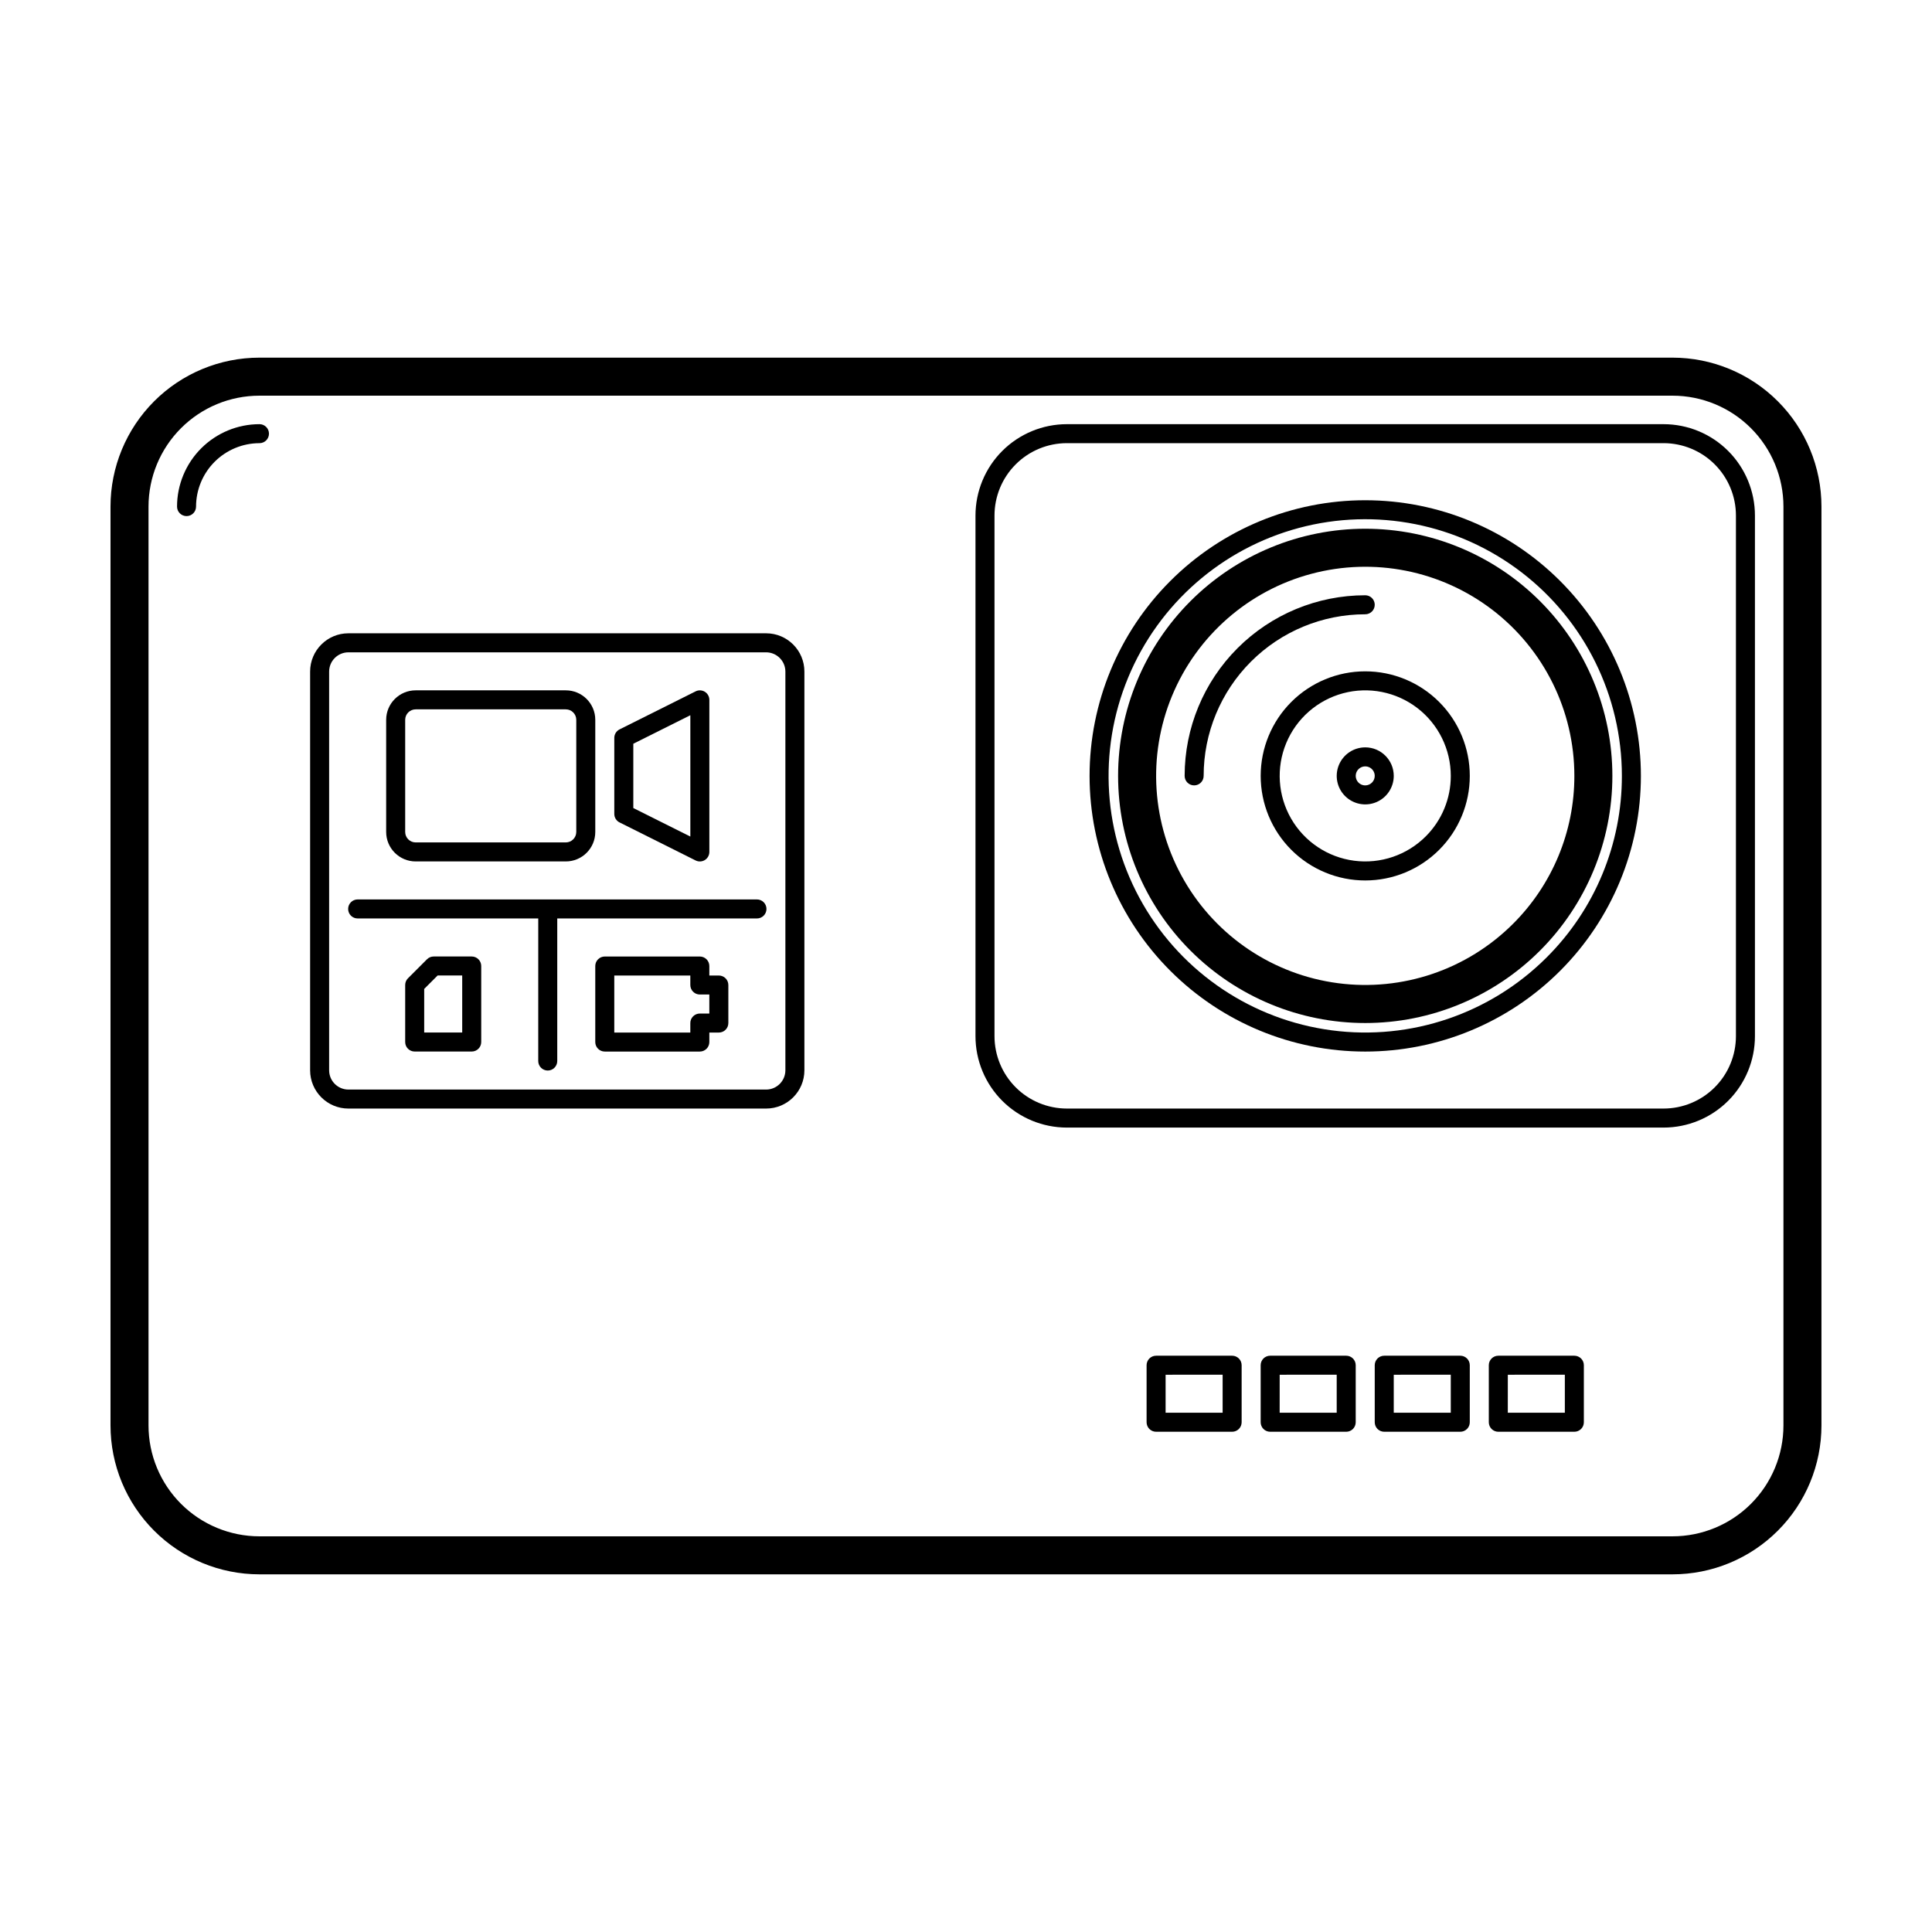
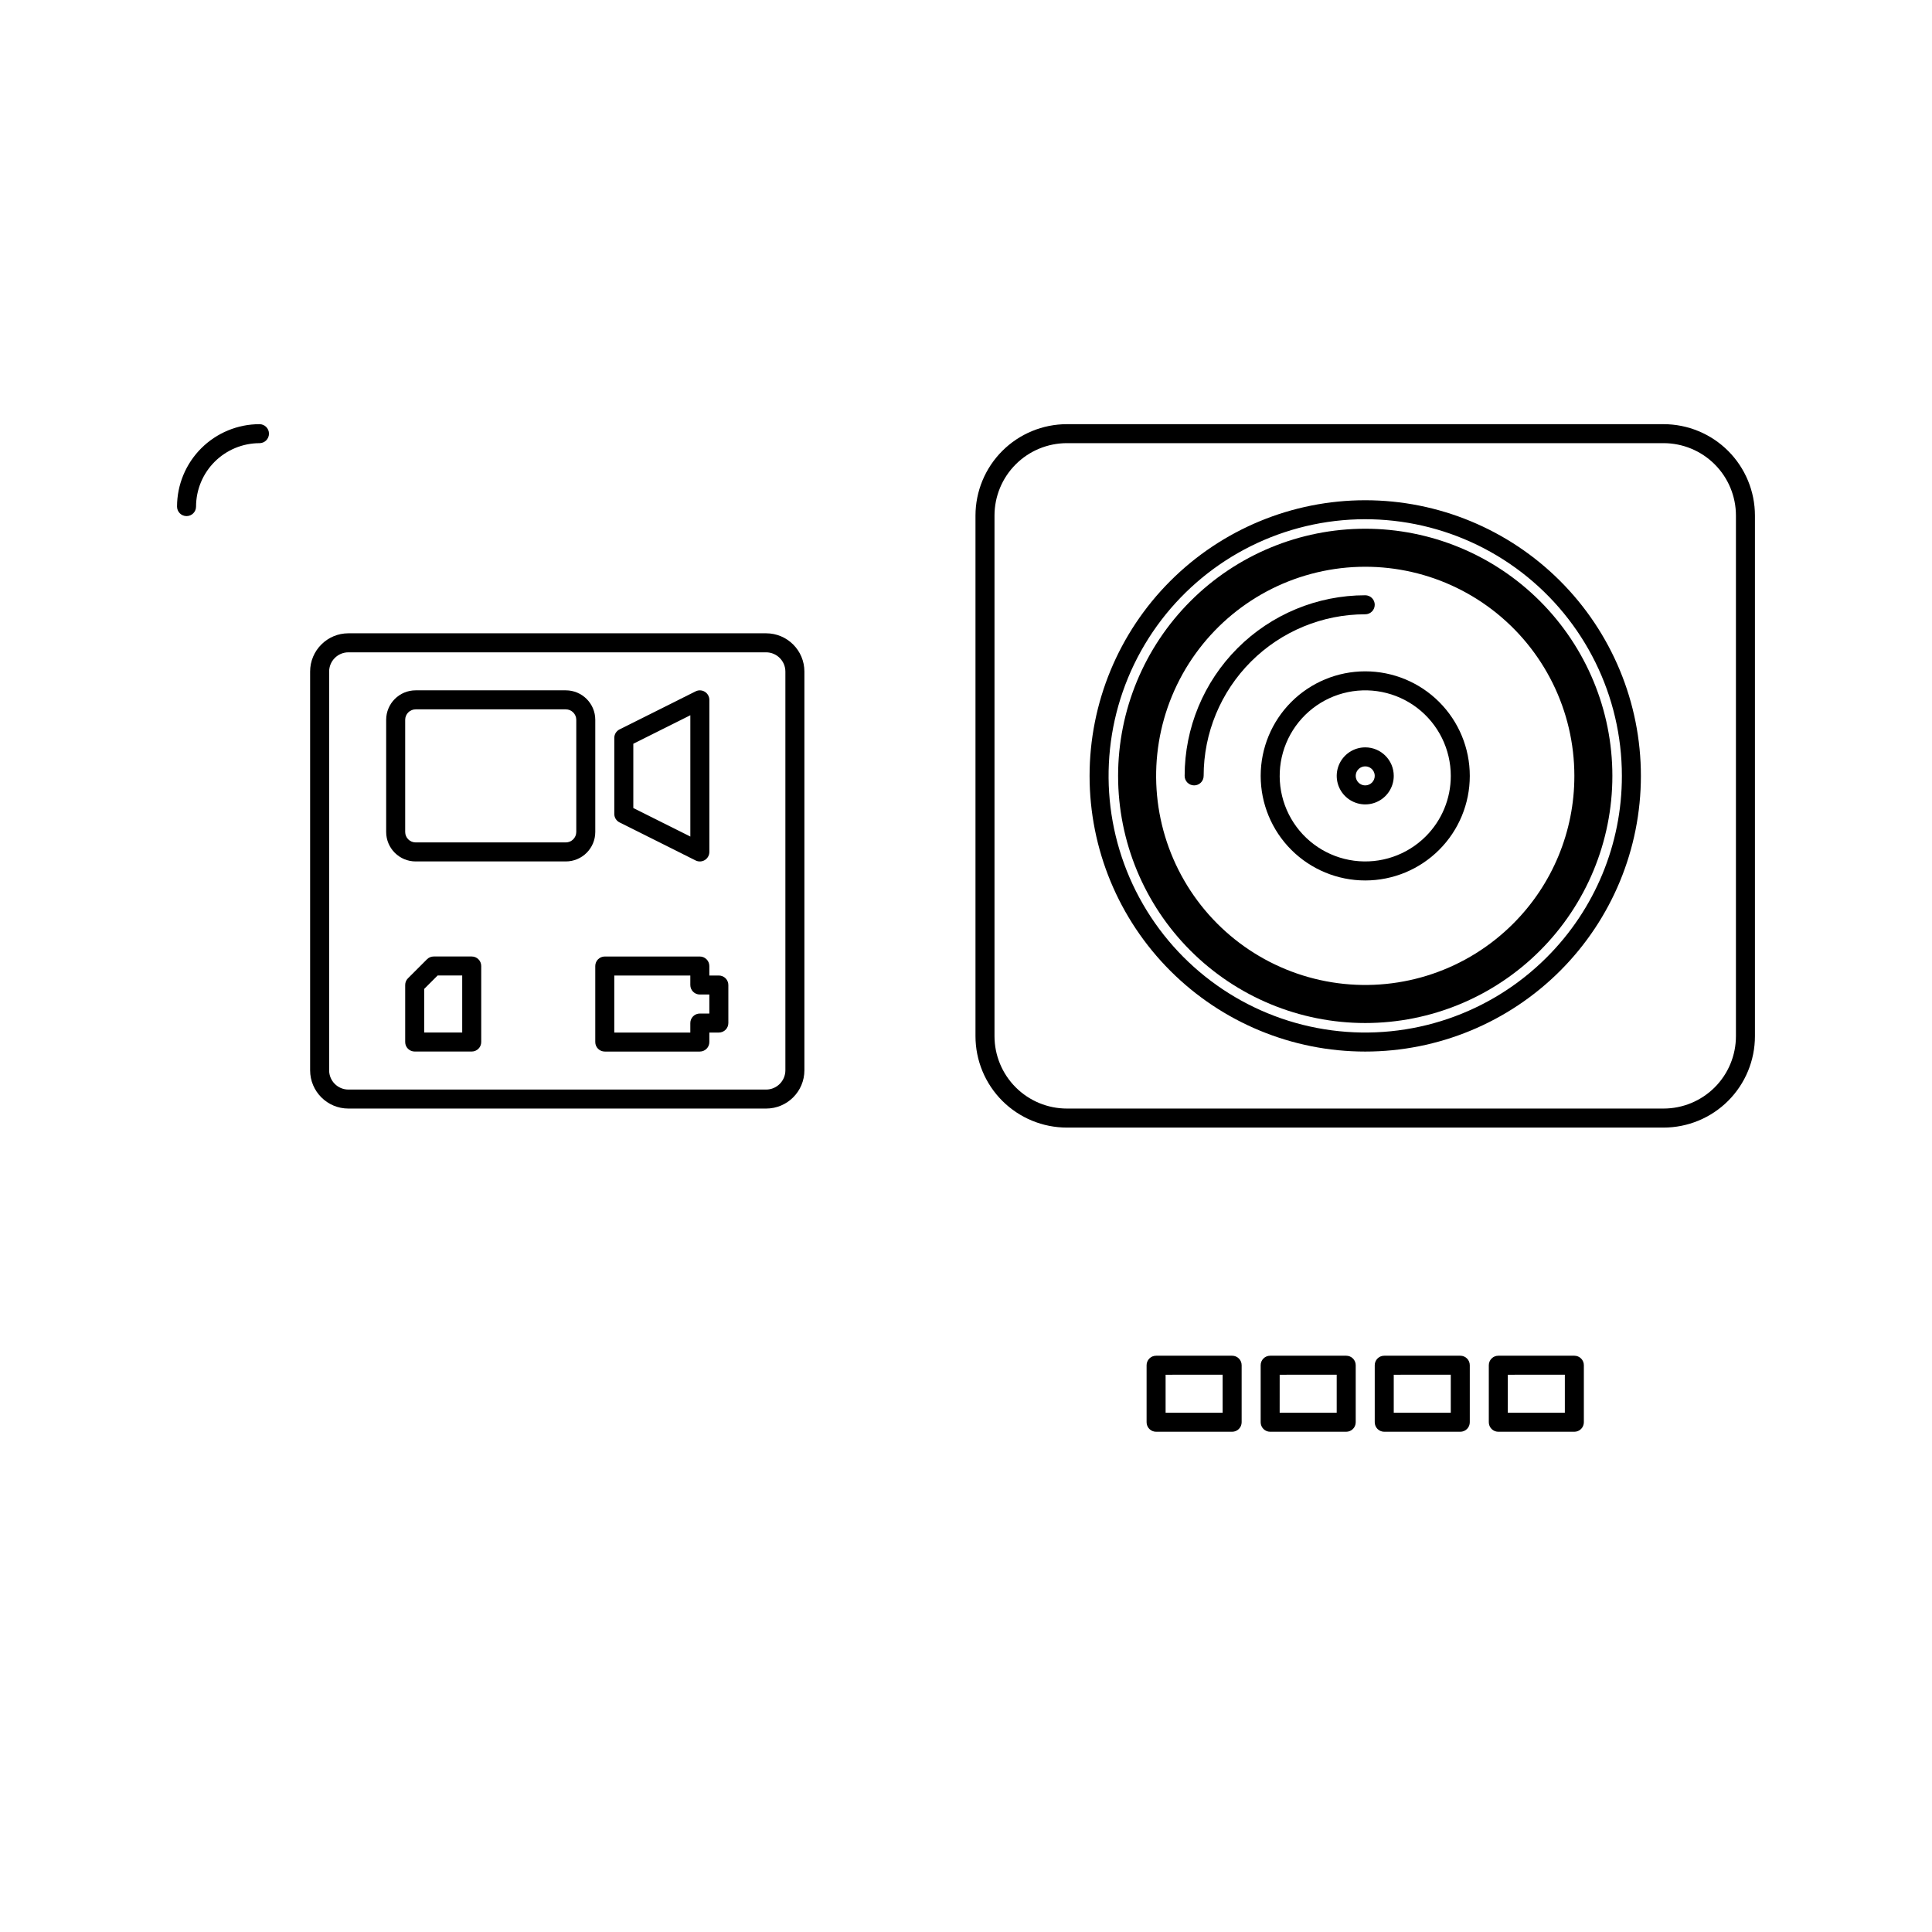
<svg xmlns="http://www.w3.org/2000/svg" fill="#000000" width="800px" height="800px" version="1.1" viewBox="144 144 512 512">
  <g>
-     <path d="m587.23 238.78h-374.47c-10.469 0-20.512 4.156-27.914 11.562-7.402 7.402-11.562 17.445-11.562 27.914v243.48c0 10.473 4.16 20.512 11.562 27.914 7.402 7.406 17.445 11.566 27.914 11.566h374.47c10.469 0 20.512-4.16 27.914-11.566 7.406-7.402 11.562-17.441 11.562-27.914v-243.48c0-10.469-4.156-20.512-11.562-27.914-7.402-7.406-17.445-11.562-27.914-11.562zm29.402 282.96c0 7.801-3.098 15.277-8.613 20.793-5.512 5.512-12.992 8.609-20.789 8.609h-374.47c-7.797 0-15.277-3.098-20.789-8.609-5.516-5.516-8.613-12.992-8.613-20.793v-243.48c0-7.797 3.098-15.277 8.613-20.789 5.512-5.516 12.992-8.613 20.789-8.613h374.47c7.797 0 15.277 3.098 20.789 8.613 5.516 5.512 8.613 12.992 8.613 20.789z" />
    <path d="m212.76 256.41c-5.793 0.004-11.344 2.309-15.441 6.402-4.094 4.098-6.398 9.648-6.402 15.441 0 1.391 1.129 2.519 2.519 2.519s2.519-1.129 2.519-2.519c0.004-4.457 1.777-8.727 4.926-11.879 3.152-3.148 7.426-4.922 11.879-4.93 1.391 0 2.519-1.125 2.519-2.516 0-1.395-1.129-2.519-2.519-2.519z" />
    <path d="m584.85 256.41h-158.11c-6.422 0-12.586 2.551-17.129 7.094-4.543 4.543-7.094 10.707-7.098 17.133v137.96c0.004 6.422 2.555 12.586 7.098 17.129 4.543 4.543 10.707 7.094 17.129 7.094h158.11c6.426 0 12.59-2.551 17.133-7.094 4.543-4.543 7.094-10.707 7.094-17.129v-137.96c0-6.426-2.551-12.59-7.094-17.133-4.543-4.543-10.707-7.094-17.133-7.094zm19.191 162.18c0 5.086-2.023 9.969-5.621 13.566-3.598 3.598-8.48 5.621-13.57 5.621h-158.11c-5.086 0-9.969-2.023-13.566-5.621-3.598-3.598-5.621-8.48-5.621-13.566v-137.96c0-5.09 2.023-9.973 5.621-13.57 3.598-3.598 8.48-5.621 13.566-5.621h158.11c5.09 0 9.973 2.023 13.57 5.621 3.598 3.598 5.621 8.48 5.621 13.57z" />
    <path d="m505.8 284.12c-17.367 0-34.027 6.902-46.309 19.184-12.285 12.285-19.184 28.941-19.184 46.312 0 17.371 6.898 34.031 19.184 46.312 12.281 12.281 28.941 19.184 46.309 19.184 17.371 0 34.031-6.902 46.312-19.184 12.285-12.281 19.184-28.941 19.184-46.312 0-17.371-6.902-34.027-19.184-46.312-12.281-12.281-28.941-19.18-46.312-19.184zm39.188 104.68c-12.184 12.184-29.34 18.004-46.418 15.754-17.082-2.246-32.145-12.312-40.758-27.234-8.617-14.922-9.801-33-3.207-48.914 6.594-15.918 20.215-27.863 36.855-32.32 16.645-4.461 34.41-0.926 48.078 9.562 13.668 10.488 21.684 26.738 21.684 43.965 0.02 14.703-5.824 28.805-16.234 39.188z" />
    <path d="m505.8 276.57c-19.375 0-37.953 7.695-51.652 21.395-13.703 13.699-21.398 32.281-21.398 51.656s7.695 37.957 21.398 51.656c13.699 13.699 32.277 21.398 51.652 21.398s37.957-7.699 51.656-21.398c13.703-13.699 21.398-32.281 21.398-51.656s-7.695-37.957-21.398-51.656c-13.699-13.699-32.281-21.395-51.656-21.395zm48.094 121.14c-14.949 14.953-36.004 22.102-56.969 19.34-20.965-2.758-39.453-15.113-50.027-33.426s-12.027-40.5-3.938-60.035c8.094-19.535 24.812-34.199 45.234-39.672 20.426-5.473 42.234-1.133 59.012 11.738 16.773 12.871 26.609 32.816 26.609 53.961 0.023 18.043-7.144 35.352-19.922 48.094z" />
    <path d="m505.8 321.91c-7.348 0-14.395 2.922-19.594 8.117-5.195 5.195-8.113 12.246-8.113 19.594 0 7.348 2.918 14.398 8.113 19.594 5.199 5.195 12.246 8.117 19.594 8.117 7.352 0 14.398-2.922 19.594-8.117 5.199-5.195 8.117-12.246 8.117-19.594 0-7.348-2.918-14.398-8.117-19.594-5.195-5.195-12.242-8.117-19.594-8.117zm16.031 43.738 0.004 0.004c-4.984 4.984-12.004 7.367-18.992 6.445-6.988-0.918-13.152-5.035-16.676-11.141-3.523-6.106-4.008-13.5-1.312-20.012 2.699-6.512 8.27-11.398 15.078-13.223 6.809-1.824 14.078-0.379 19.672 3.91 5.59 4.293 8.867 10.941 8.867 17.988 0.012 6.016-2.379 11.785-6.637 16.031z" />
    <path d="m508.32 304.27c0-0.668-0.266-1.309-0.738-1.781-0.473-0.473-1.113-0.738-1.781-0.738-12.691 0-24.867 5.043-33.844 14.02-8.973 8.977-14.016 21.148-14.016 33.844 0 1.391 1.125 2.519 2.519 2.519 1.391 0 2.519-1.129 2.519-2.519-0.004-11.355 4.508-22.25 12.539-30.281s18.926-12.543 30.281-12.543c1.395 0 2.519-1.129 2.519-2.519z" />
-     <path d="m505.8 342.06c-3.055 0-5.812 1.844-6.981 4.668-1.168 2.824-0.523 6.074 1.637 8.234 2.164 2.16 5.414 2.809 8.238 1.637 2.824-1.168 4.664-3.922 4.664-6.981 0-4.172-3.383-7.559-7.559-7.559zm0 10.078c-1.016 0-1.938-0.613-2.324-1.555-0.391-0.941-0.176-2.023 0.543-2.746 0.723-0.719 1.805-0.938 2.746-0.547 0.941 0.391 1.555 1.309 1.555 2.328 0 1.391-1.129 2.519-2.519 2.519z" />
+     <path d="m505.8 342.06c-3.055 0-5.812 1.844-6.981 4.668-1.168 2.824-0.523 6.074 1.637 8.234 2.164 2.16 5.414 2.809 8.238 1.637 2.824-1.168 4.664-3.922 4.664-6.981 0-4.172-3.383-7.559-7.559-7.559m0 10.078c-1.016 0-1.938-0.613-2.324-1.555-0.391-0.941-0.176-2.023 0.543-2.746 0.723-0.719 1.805-0.938 2.746-0.547 0.941 0.391 1.555 1.309 1.555 2.328 0 1.391-1.129 2.519-2.519 2.519z" />
    <path d="m347.03 311.83h-110.7c-5.602 0-10.145 4.543-10.145 10.145v105.66c0 5.602 4.543 10.145 10.145 10.145h110.7c5.602 0 10.145-4.543 10.145-10.145v-105.66c0-5.602-4.543-10.145-10.145-10.145zm5.106 115.81c-0.004 2.816-2.289 5.102-5.106 5.106h-110.7c-2.816-0.004-5.102-2.289-5.106-5.106v-105.66c0.004-2.816 2.289-5.102 5.106-5.106h110.7c2.816 0.004 5.102 2.289 5.106 5.106z" />
-     <path d="m344.58 382.36h-105.8c-1.395 0-2.519 1.129-2.519 2.519 0 1.395 1.125 2.519 2.519 2.519h47.863l-0.004 37.785c0 1.395 1.129 2.519 2.519 2.519s2.519-1.125 2.519-2.519v-37.785h52.898c0.676 0.008 1.32-0.254 1.801-0.727 0.477-0.473 0.746-1.117 0.746-1.793 0-0.672-0.27-1.316-0.746-1.789-0.48-0.473-1.125-0.734-1.801-0.73z" />
    <path d="m334.5 402.52h-2.519v-2.516c0-0.668-0.266-1.309-0.738-1.781s-1.113-0.738-1.781-0.738h-25.191c-0.668 0-1.309 0.266-1.781 0.738-0.473 0.473-0.738 1.113-0.738 1.781v20.152c0 1.391 1.129 2.516 2.519 2.516h25.191c1.391 0 2.519-1.125 2.519-2.516v-2.519h2.519c0.668 0 1.309-0.266 1.781-0.738 0.473-0.473 0.738-1.113 0.738-1.781v-10.078c0-0.668-0.266-1.309-0.738-1.781s-1.113-0.738-1.781-0.738zm-5.039 10.078c-0.668 0-1.309 0.266-1.781 0.738-0.473 0.473-0.738 1.113-0.738 1.781v2.519h-20.152v-15.117h20.152v2.519c0 0.668 0.266 1.309 0.738 1.781s1.113 0.738 1.781 0.738h2.519v5.039z" />
    <path d="m269.01 397.48h-10.074c-0.668 0-1.309 0.266-1.781 0.738l-5.039 5.039v-0.004c-0.473 0.477-0.738 1.113-0.738 1.781v15.117c0 1.391 1.129 2.516 2.519 2.516h15.113c1.391 0 2.519-1.125 2.519-2.516v-20.152c0-0.668-0.266-1.309-0.738-1.781-0.473-0.473-1.113-0.738-1.781-0.738zm-12.594 20.152v-11.555l3.562-3.562h6.512v15.113z" />
    <path d="m254.15 372.29h39.793c4.316 0 7.812-3.5 7.812-7.812v-29.719c0-4.312-3.496-7.812-7.812-7.812h-39.793c-4.312 0-7.812 3.5-7.812 7.812v29.719c0 4.312 3.5 7.812 7.812 7.812zm-2.773-37.531c0.004-1.531 1.242-2.769 2.773-2.773h39.793c1.531 0.004 2.773 1.242 2.777 2.773v29.719c-0.004 1.531-1.246 2.769-2.777 2.773h-39.793c-1.531-0.004-2.769-1.242-2.773-2.773z" />
    <path d="m308.19 361.95 20.152 10.078c0.781 0.391 1.707 0.348 2.449-0.109 0.742-0.461 1.195-1.27 1.195-2.144v-40.305c0-0.871-0.453-1.684-1.195-2.144-0.742-0.457-1.668-0.5-2.449-0.109l-20.152 10.078c-0.855 0.426-1.395 1.297-1.395 2.254v20.152c0 0.953 0.539 1.824 1.395 2.25zm3.644-20.848 15.113-7.559v32.152l-15.113-7.559z" />
    <path d="m470.53 503.28h-20.152c-0.668 0-1.309 0.262-1.781 0.734s-0.738 1.113-0.738 1.781v15.117c0 0.668 0.266 1.309 0.738 1.781 0.473 0.473 1.113 0.738 1.781 0.738h20.152c0.668 0 1.309-0.266 1.781-0.738 0.473-0.473 0.738-1.113 0.738-1.781v-15.117c0-0.668-0.266-1.309-0.738-1.781s-1.113-0.734-1.781-0.734zm-17.633 5.039 15.113-0.004v10.078h-15.113z" />
    <path d="m500.76 503.28h-20.152c-0.668 0-1.309 0.262-1.781 0.734s-0.738 1.113-0.738 1.781v15.117c0 0.668 0.266 1.309 0.738 1.781 0.473 0.473 1.113 0.738 1.781 0.738h20.152c0.668 0 1.309-0.266 1.781-0.738 0.473-0.473 0.738-1.113 0.738-1.781v-15.117c0-0.668-0.266-1.309-0.738-1.781-0.473-0.473-1.113-0.734-1.781-0.734zm-17.633 5.039 15.113-0.004v10.078h-15.117z" />
    <path d="m530.99 503.28h-20.152c-0.668 0-1.309 0.262-1.781 0.734-0.473 0.473-0.738 1.113-0.738 1.781v15.117c0 0.668 0.266 1.309 0.738 1.781 0.473 0.473 1.113 0.738 1.781 0.738h20.152c0.668 0 1.309-0.266 1.781-0.738 0.473-0.473 0.738-1.113 0.738-1.781v-15.117c0-0.668-0.266-1.309-0.738-1.781-0.473-0.473-1.113-0.734-1.781-0.734zm-17.633 5.039 15.113-0.004v10.078h-15.113z" />
    <path d="m561.22 503.28h-20.152c-0.668 0-1.309 0.262-1.781 0.734s-0.738 1.113-0.738 1.781v15.117c0 0.668 0.266 1.309 0.738 1.781 0.473 0.473 1.113 0.738 1.781 0.738h20.152c0.668 0 1.309-0.266 1.781-0.738 0.473-0.473 0.738-1.113 0.738-1.781v-15.117c0-0.668-0.266-1.309-0.738-1.781s-1.113-0.734-1.781-0.734zm-17.633 5.039 15.113-0.004v10.078h-15.117z" />
  </g>
</svg>